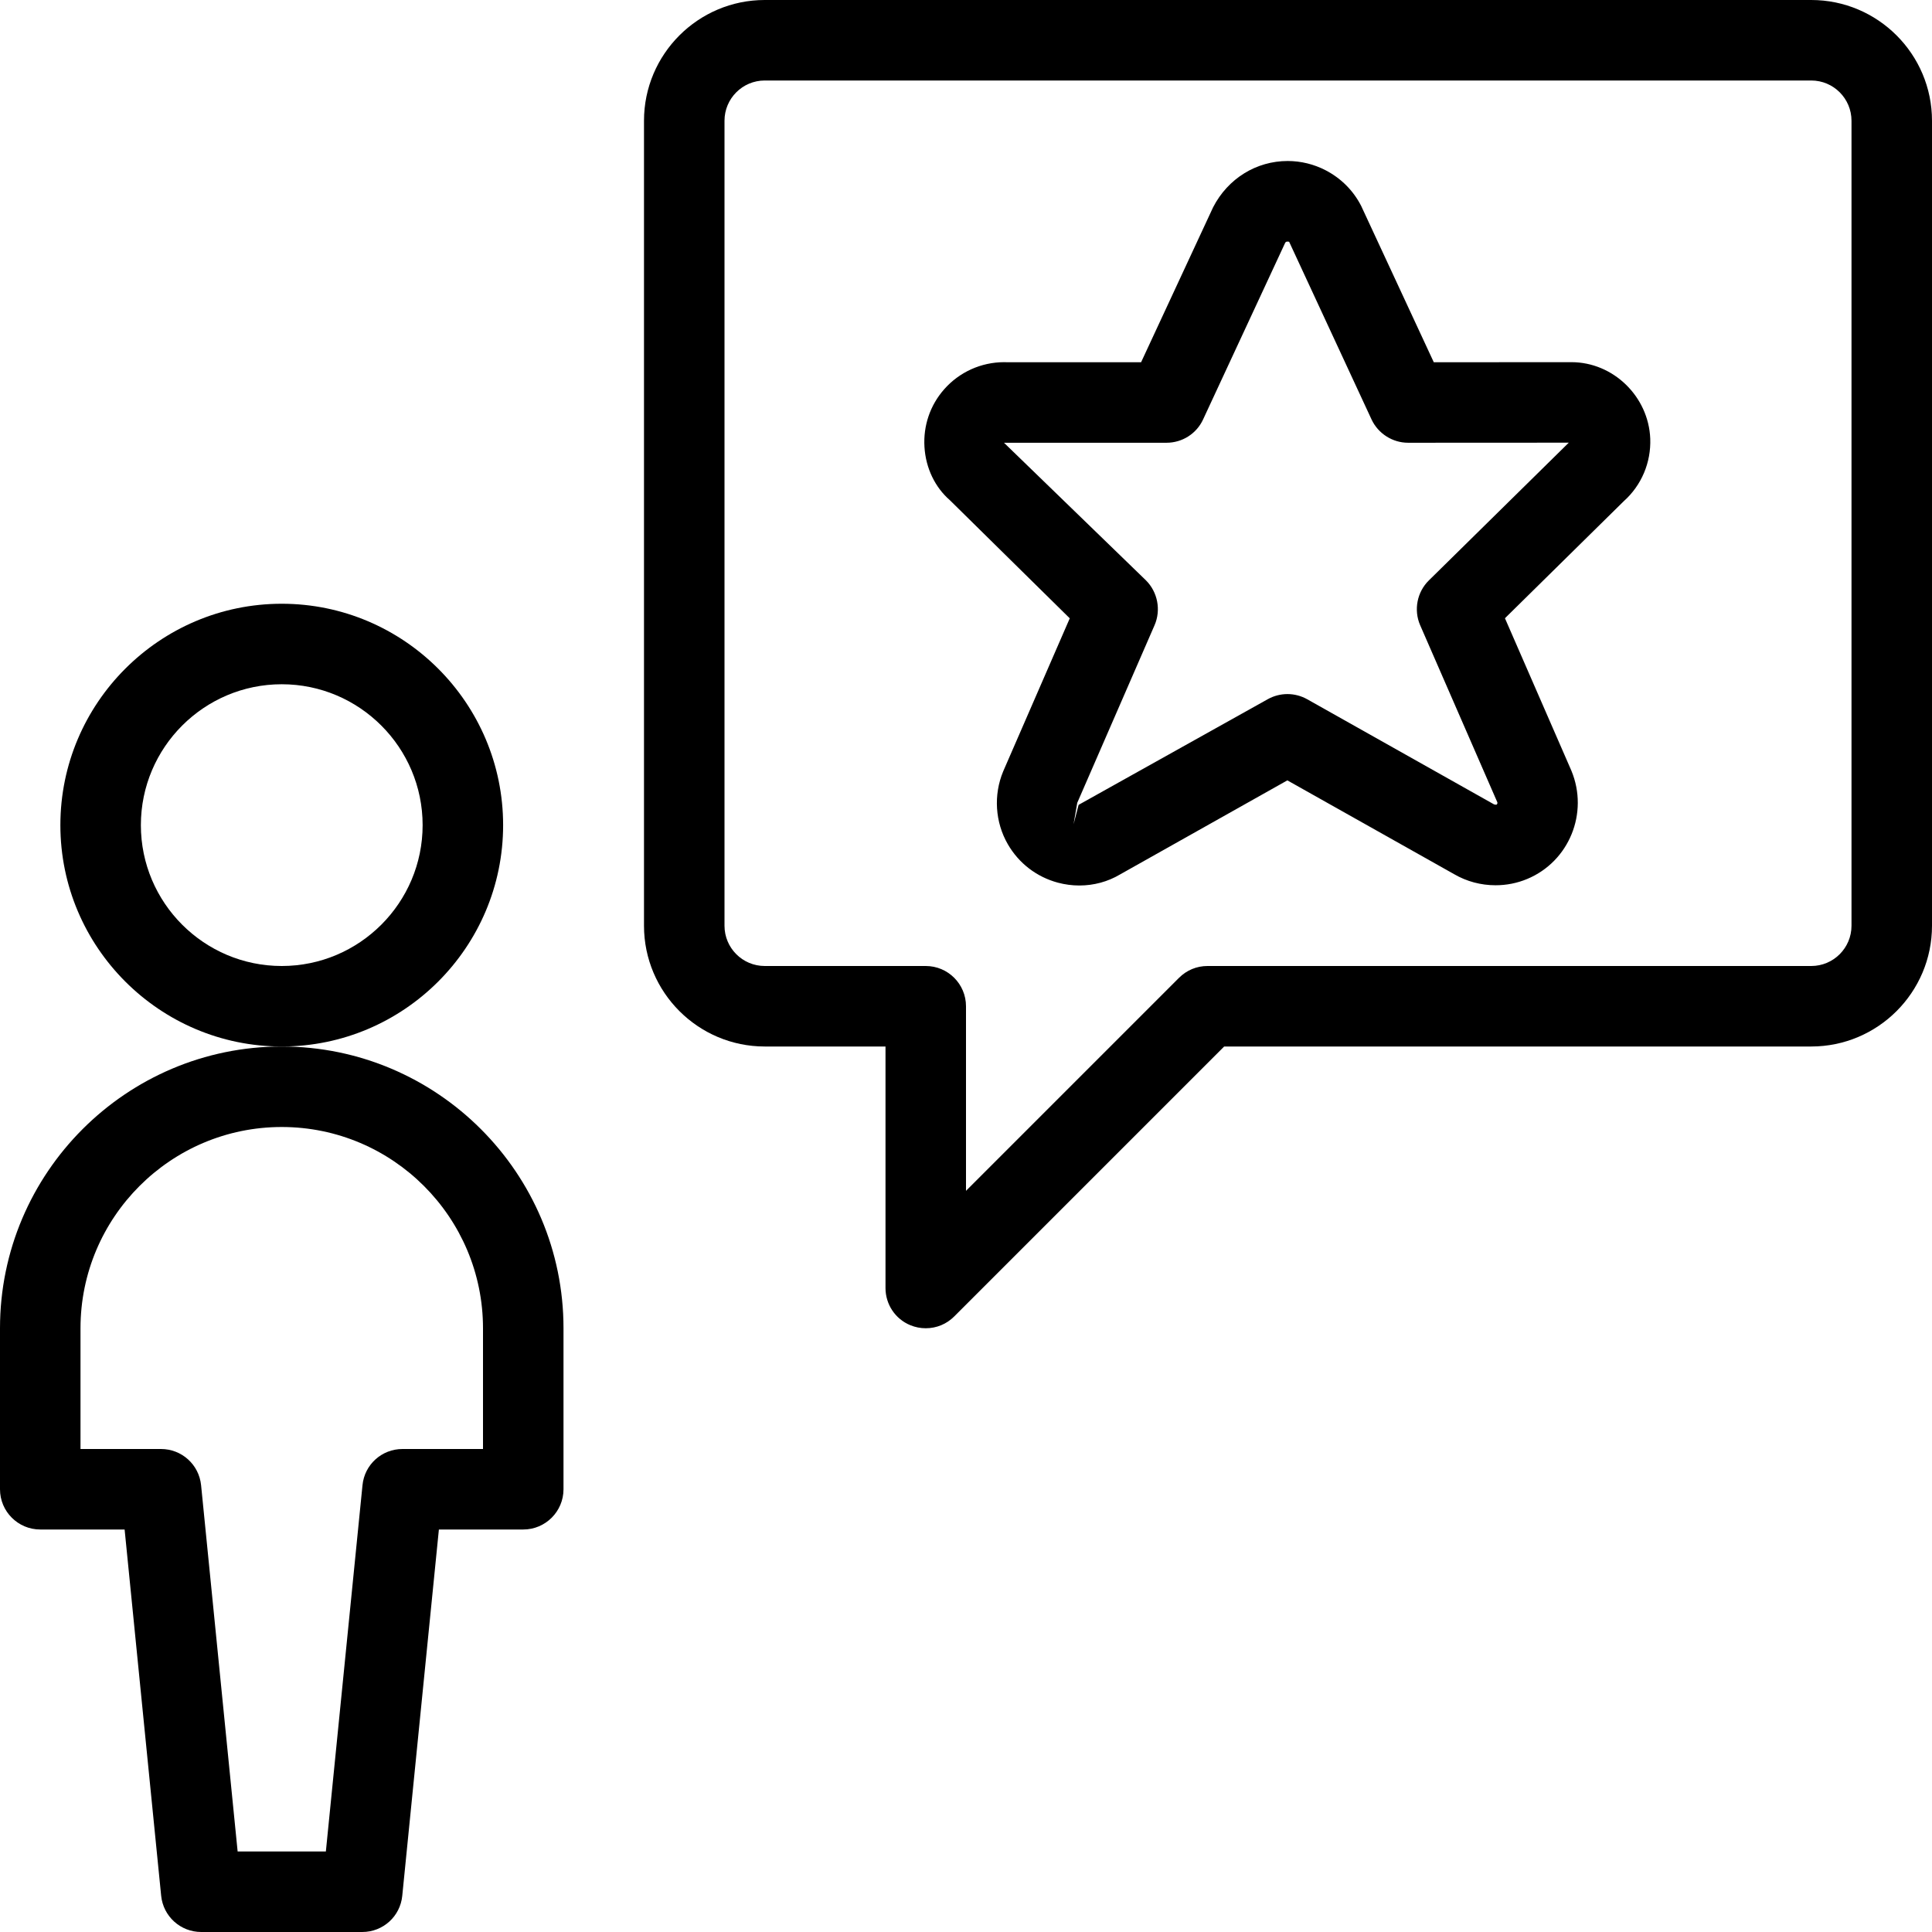
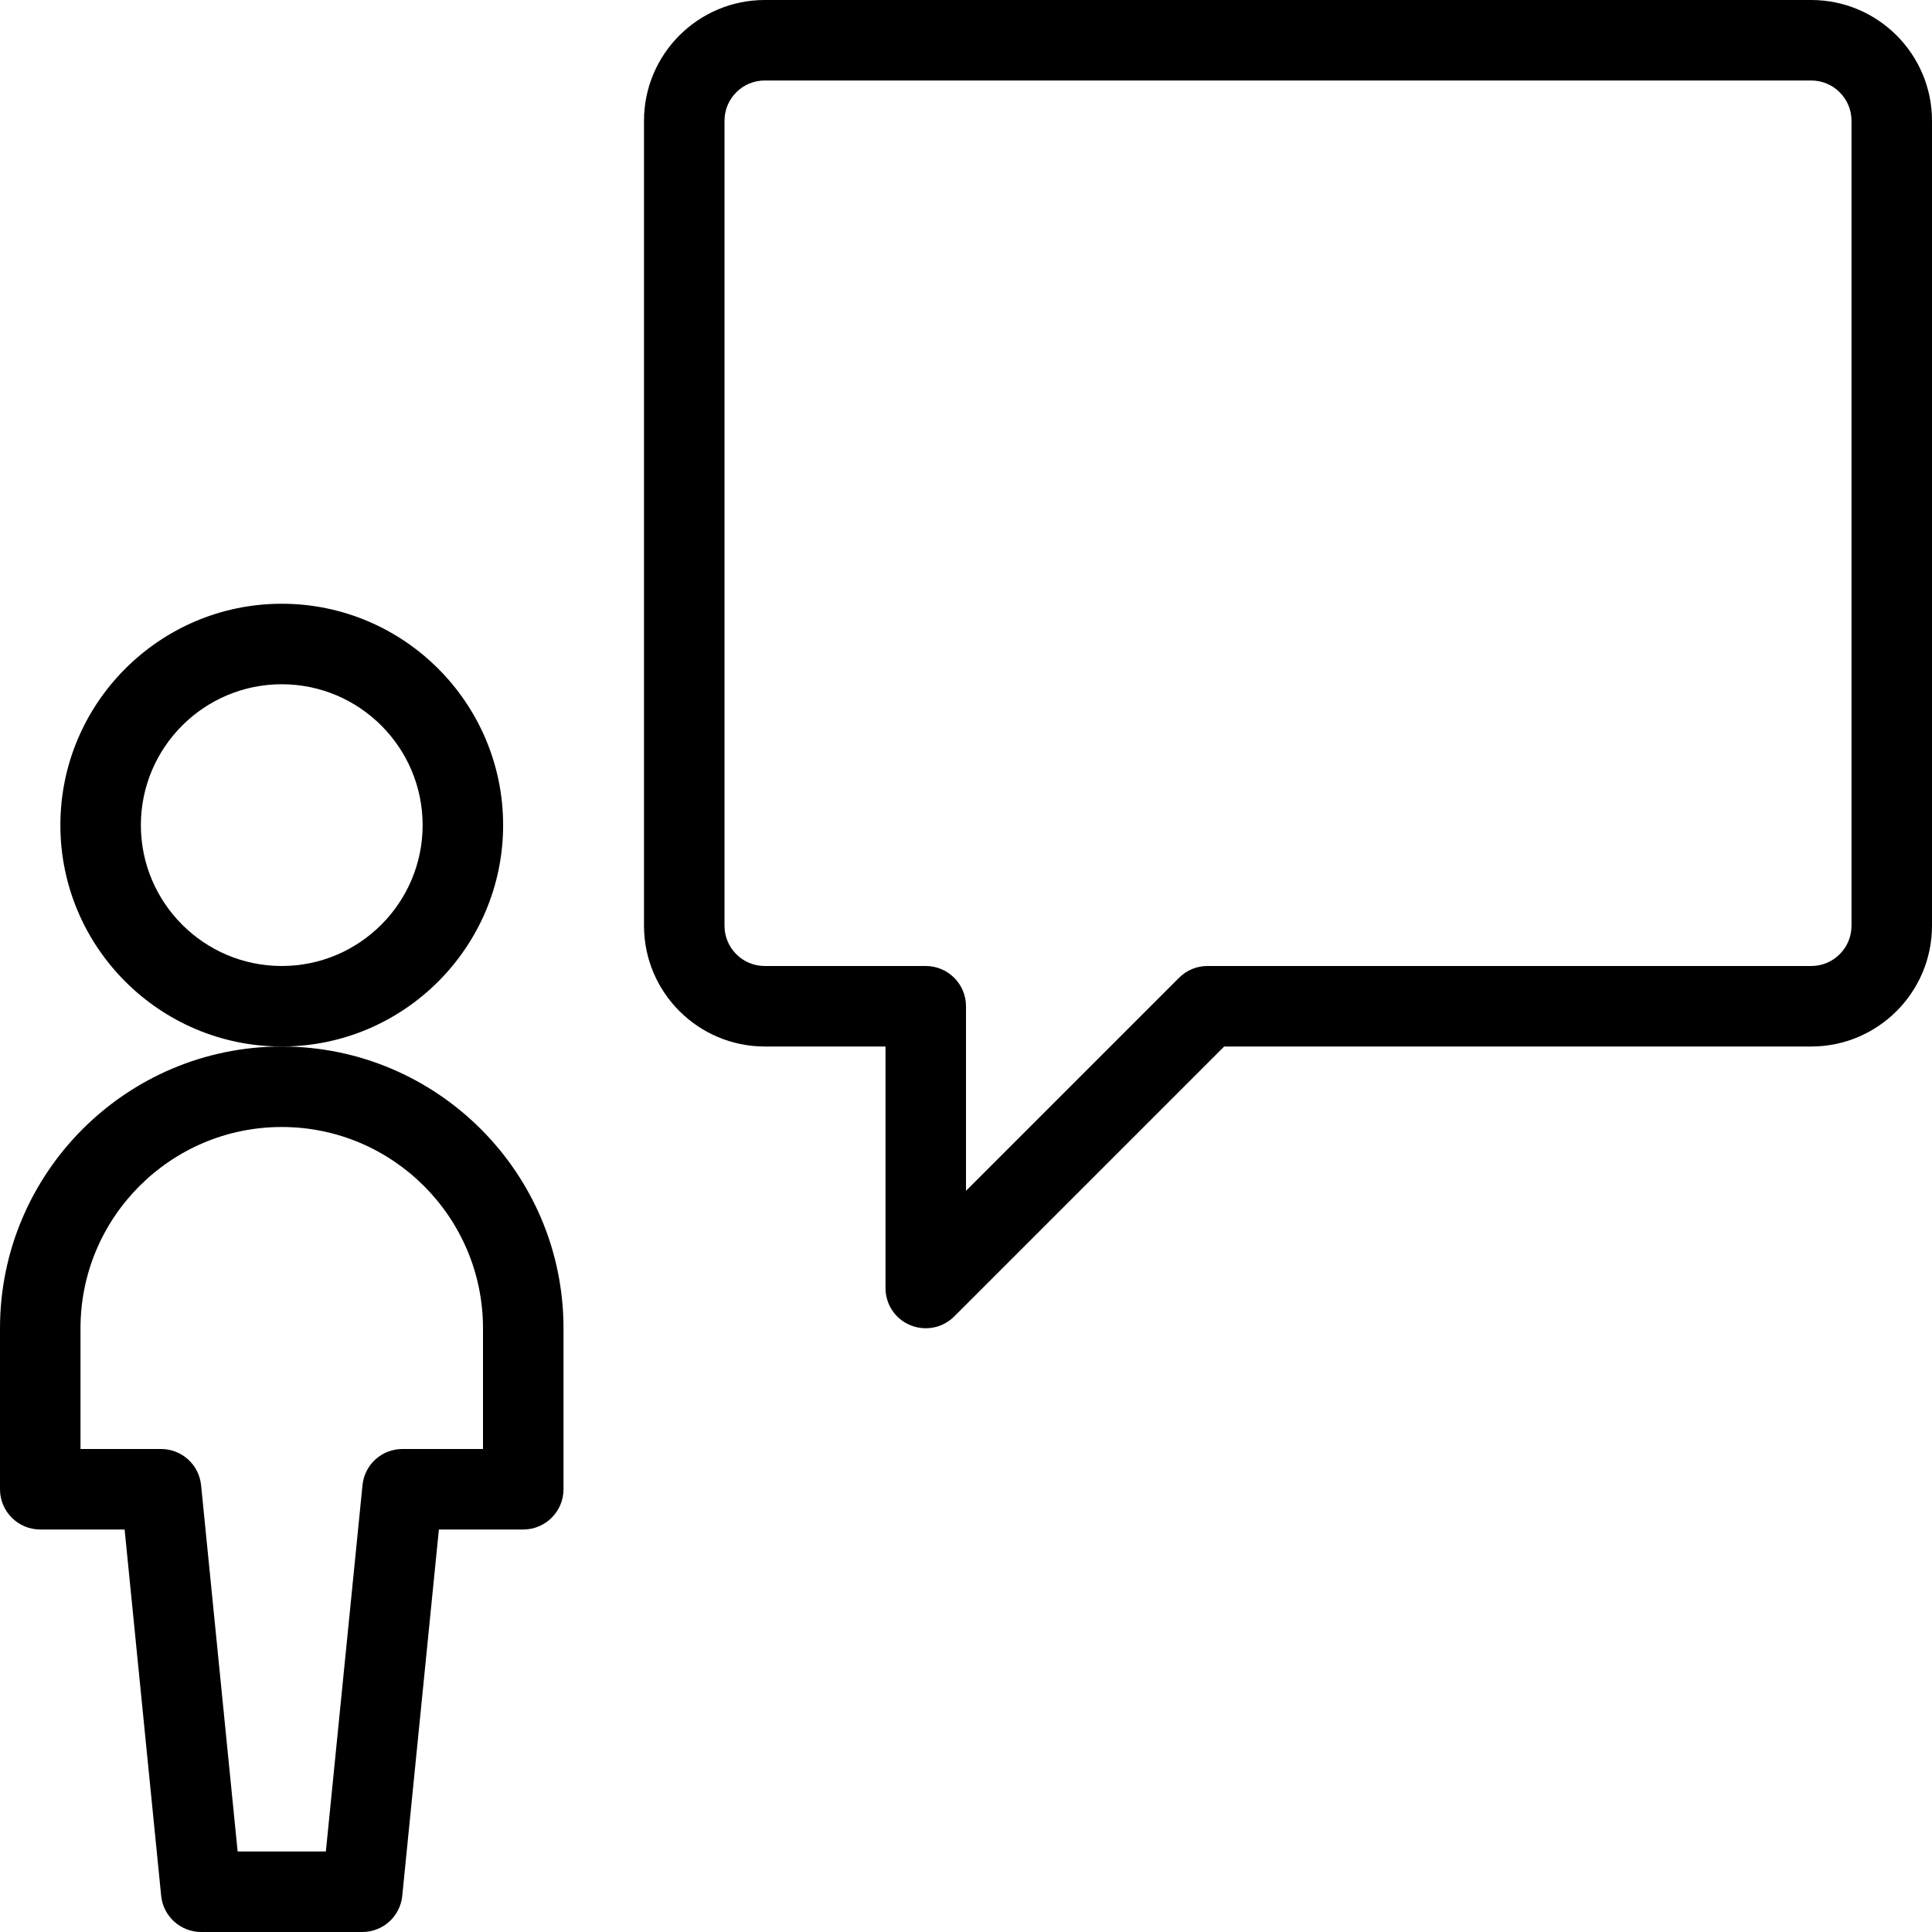
<svg xmlns="http://www.w3.org/2000/svg" version="1.1" id="Layer_1" x="0px" y="0px" viewBox="0 0 24 24" style="enable-background:new 0 0 24 24;" xml:space="preserve">
  <g>
    <title>messages-people-user-star</title>
    <path d="M11.5,16.5c-0.066,0-0.131-0.013-0.192-0.038C11.121,16.385,11,16.203,11,16v-3H9.5C8.673,13,8,12.327,8,11.5v-10   C8,0.673,8.673,0,9.5,0h13C23.327,0,24,0.673,24,1.5v10c0,0.827-0.673,1.5-1.5,1.5h-7.293l-3.354,3.354   C11.759,16.448,11.634,16.5,11.5,16.5z M9.5,1C9.224,1,9,1.224,9,1.5v10C9,11.776,9.224,12,9.5,12h2c0.276,0,0.5,0.224,0.5,0.5   v2.293l2.646-2.646C14.741,12.052,14.866,12,15,12h7.5c0.276,0,0.5-0.224,0.5-0.5v-10C23,1.224,22.776,1,22.5,1H9.5z" />
    <path d="M3.5,13c-1.516,0-2.75-1.234-2.75-2.75S1.984,7.5,3.5,7.5s2.75,1.234,2.75,2.75S5.016,13,3.5,13z M3.5,8.5   c-0.965,0-1.75,0.785-1.75,1.75S2.535,12,3.5,12s1.75-0.785,1.75-1.75S4.465,8.5,3.5,8.5z" />
    <path d="M2.5,24c-0.258,0-0.472-0.194-0.498-0.45L1.548,19H0.5C0.224,19,0,18.776,0,18.5v-2C0,14.57,1.57,13,3.5,13S7,14.57,7,16.5   v2C7,18.776,6.776,19,6.5,19H5.452l-0.455,4.55C4.972,23.806,4.758,24,4.5,24H2.5z M4.048,23l0.455-4.55   C4.528,18.194,4.742,18,5,18h1v-1.5C6,15.122,4.879,14,3.5,14S1,15.122,1,16.5V18h1c0.258,0,0.472,0.194,0.498,0.45L2.952,23H4.048   z" />
-     <path d="M13.408,11c-0.089,0-0.179-0.012-0.266-0.035c-0.264-0.071-0.485-0.24-0.622-0.477c-0.159-0.274-0.18-0.613-0.058-0.906   l0.827-1.901l-1.49-1.468c-0.183-0.159-0.299-0.397-0.315-0.661c-0.016-0.263,0.07-0.517,0.243-0.714   c0.188-0.215,0.46-0.339,0.748-0.339l0.04,0.001l1.66,0l0.895-1.926C15.255,2.216,15.608,2,15.996,2   c0.164,0,0.327,0.04,0.473,0.116c0.19,0.099,0.343,0.252,0.44,0.442L17.811,4.5l1.71-0.001c0.519,0,0.958,0.426,0.979,0.95   c0.011,0.297-0.109,0.581-0.33,0.778l-1.475,1.453l0.825,1.893c0.219,0.527-0.028,1.129-0.549,1.346   c-0.125,0.052-0.257,0.078-0.393,0.078h0c-0.181,0-0.358-0.047-0.513-0.137l-2.073-1.166l-2.079,1.169   C13.762,10.953,13.587,11,13.408,11z M12.472,5.5l1.763,1.709c0.146,0.145,0.189,0.368,0.108,0.556l-0.961,2.208l-0.046,0.267   l0.063-0.242l2.349-1.312c0.075-0.042,0.16-0.064,0.245-0.064s0.17,0.022,0.245,0.064l2.323,1.307c0.001,0,0.026,0.004,0.026,0.004   c0.012-0.005,0.018-0.02,0.013-0.032l-0.959-2.2C17.56,7.577,17.603,7.354,17.75,7.21l1.738-1.711L17.492,5.5   c-0.194,0-0.372-0.114-0.454-0.289l-1.024-2.208C16.007,3.002,16,3.001,15.994,3.001c-0.013,0-0.023,0.004-0.029,0.015l-1.02,2.195   C14.864,5.387,14.686,5.5,14.492,5.5l-2.013,0C12.474,5.5,12.472,5.5,12.472,5.5z" />
  </g>
</svg>